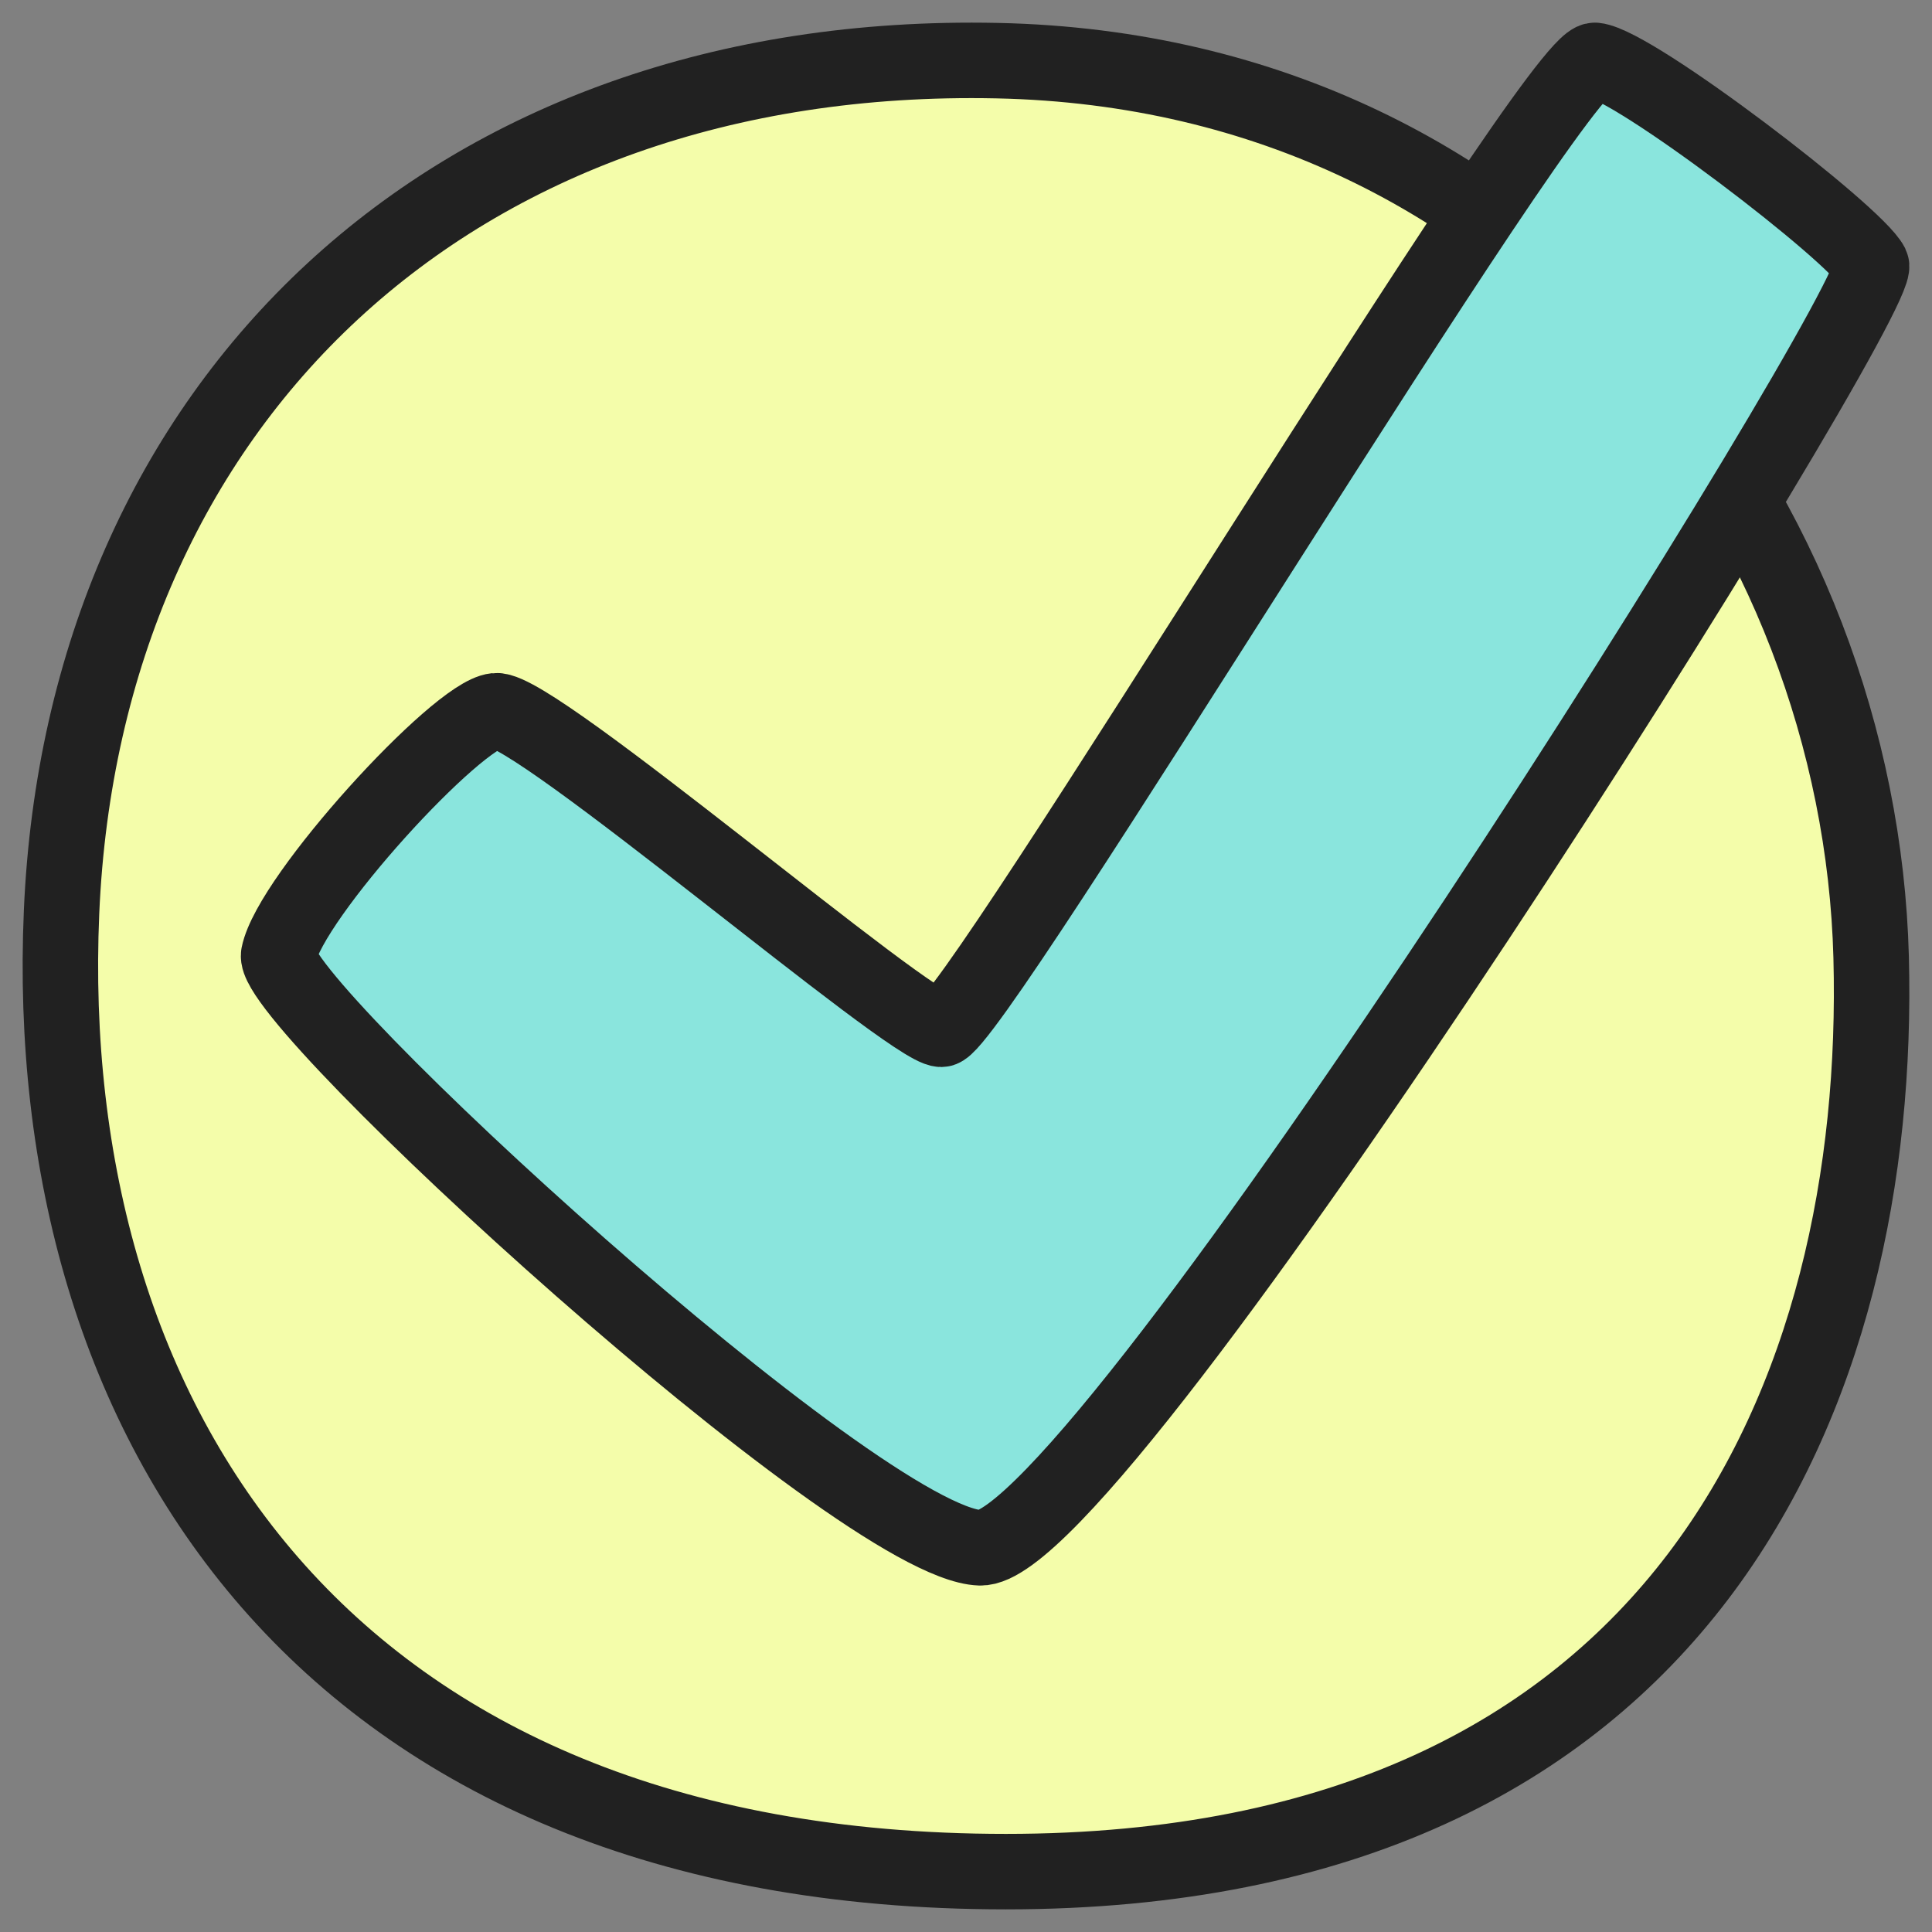
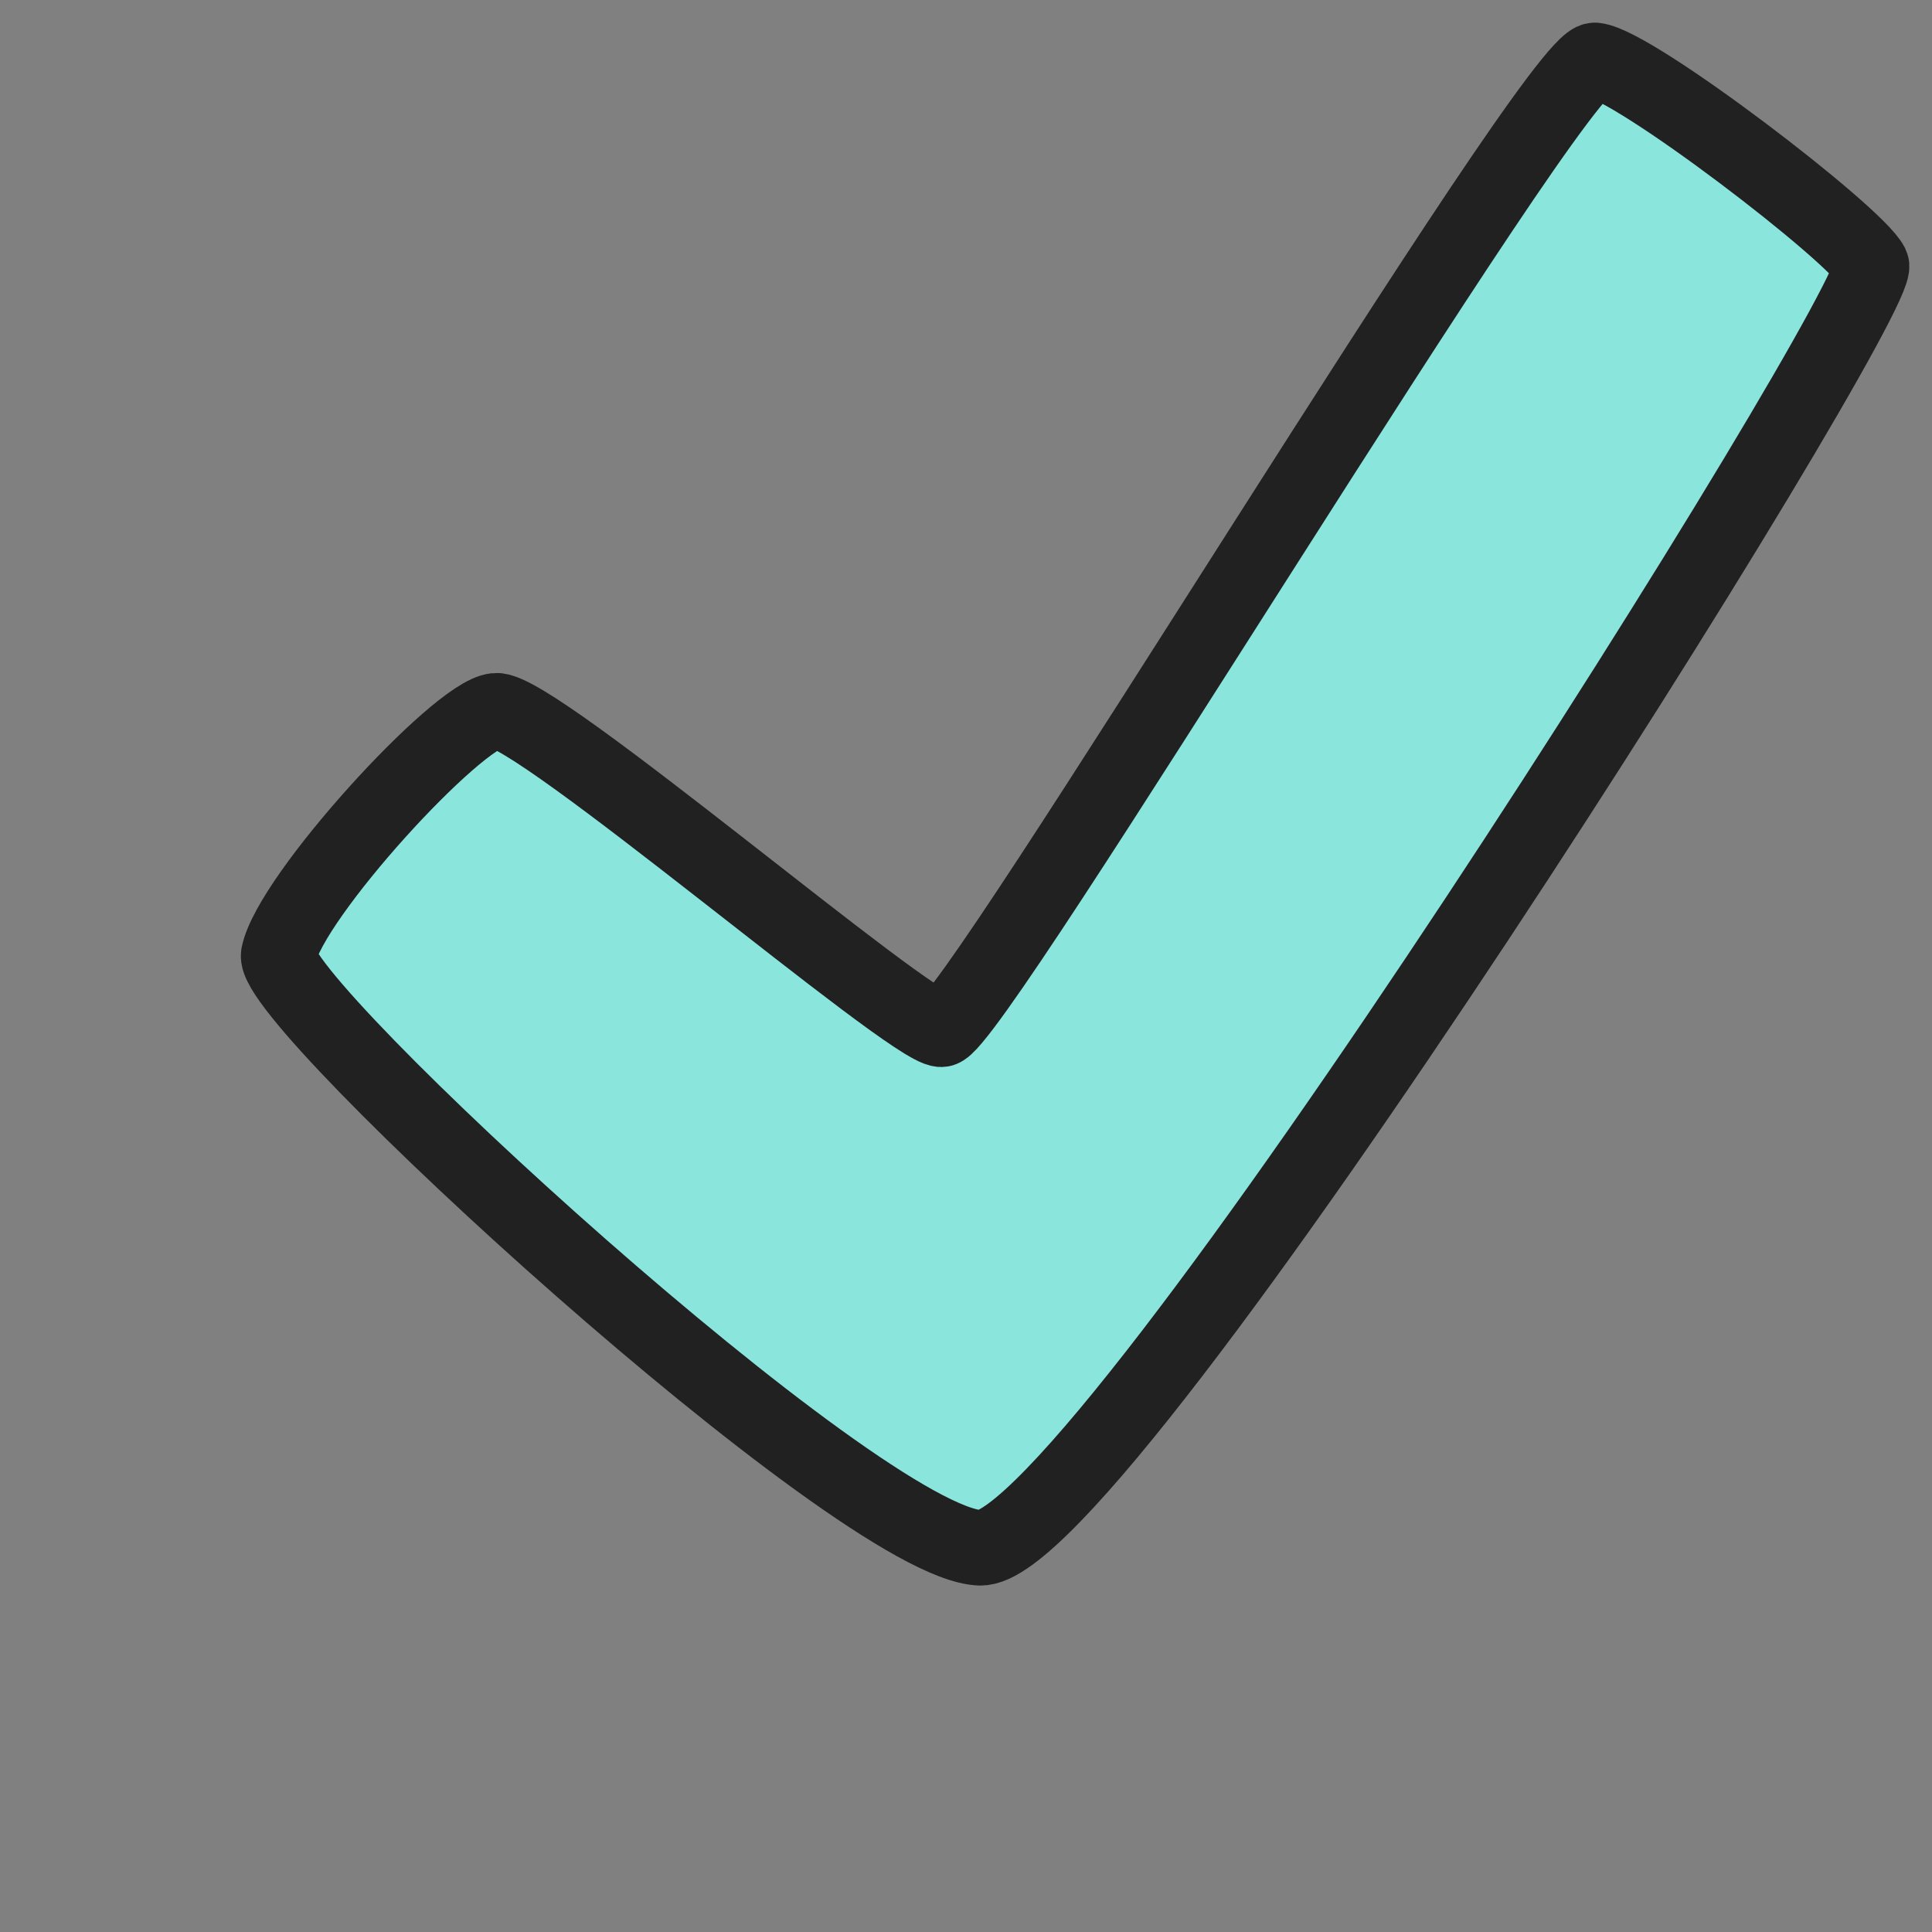
<svg xmlns="http://www.w3.org/2000/svg" id="Layer_1" data-name="Layer 1" width="64" height="64" viewBox="0 0 64 64">
  <rect x="0" y="0" width="64" height="64" fill="#808080" stroke="none" />
-   <path d="M33.03,2.009C14.944,1.63,2.766,13.351,2.039,30.214c-.728,16.863,8.73,31.786,31.282,31.786s29.04-15.97,28.663-30.294c-.376-14.324-10.868-29.318-28.954-29.697Z" fill="#f4fdaa" stroke="#212121" stroke-linecap="round" stroke-linejoin="round" stroke-width="2.5" />
  <path d="M9.232,31.632c-.311,1.557,19.256,19.513,23.235,19.641S62.506,9.809,61.992,8.782s-7.871-6.653-9.155-6.782-20.627,32.097-21.654,32.097-13.479-10.681-14.763-10.553-6.804,6.162-7.189,8.087Z" fill="#8ae5dd" stroke="#212121" stroke-linecap="round" stroke-linejoin="round" stroke-width="2.5" />
</svg>